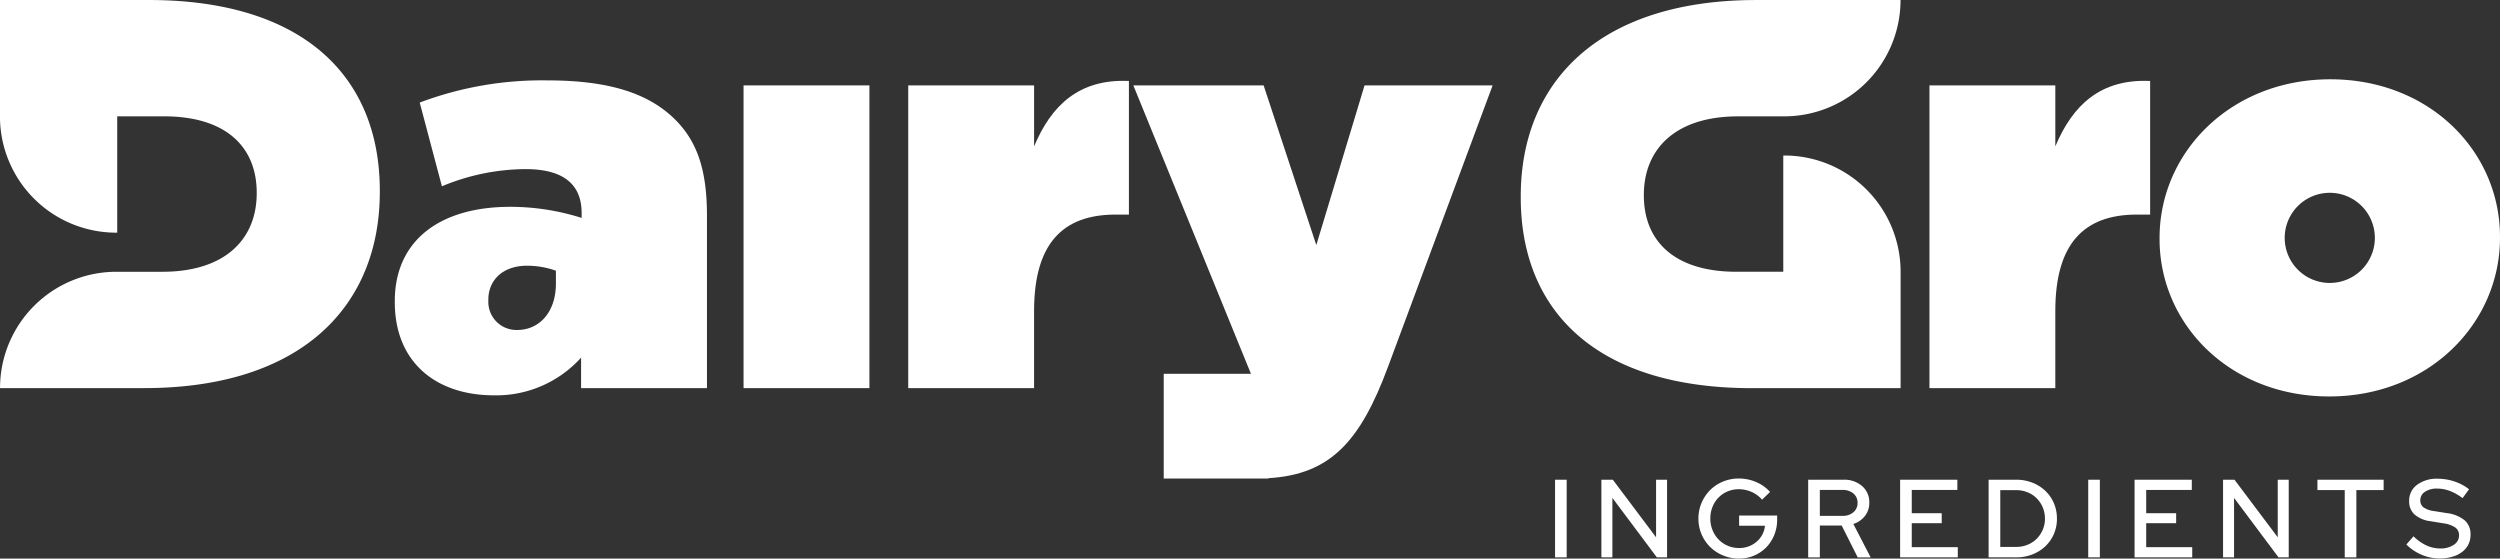
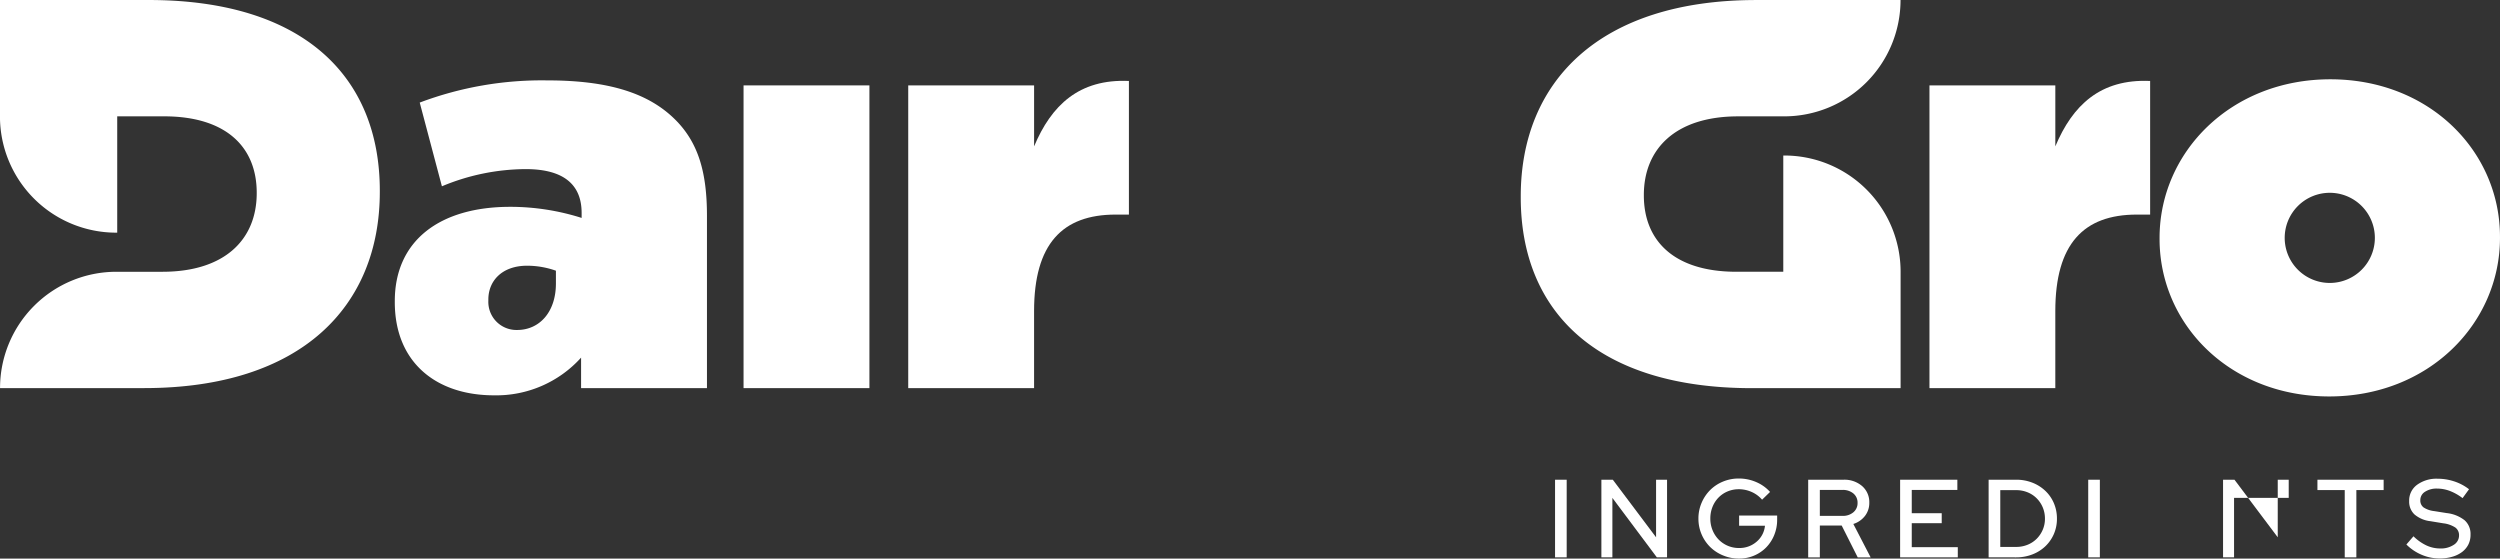
<svg xmlns="http://www.w3.org/2000/svg" width="193.423" height="43.217" viewBox="0 0 193.423 43.217">
  <rect x="0" y="0" width="193.423" height="43.217" fill="#333333" stroke="none" />
  <g id="Group_1028" data-name="Group 1028" transform="translate(-400 -20)">
    <g id="Group_35" data-name="Group 35" transform="translate(549.281 26.254)">
      <path id="Path_83" data-name="Path 83" d="M0-.008H9.738V4.71c1.331-3.174,3.475-5.233,7.335-5.061V9.987H16.044c-4.119,0-6.307,2.273-6.307,7.463v5.963H0Z" transform="translate(0 0.361)" fill="#fff" />
    </g>
    <g id="Group_36" data-name="Group 36" transform="translate(567.084 26.135)">
      <path id="Path_84" data-name="Path 84" d="M-.312-.373A3.488,3.488,0,0,1-3.8-3.86,3.487,3.487,0,0,1-.312-7.347,3.487,3.487,0,0,1,3.176-3.86,3.488,3.488,0,0,1-.312-.373m.043-15.756c-7.721,0-13.212,5.662-13.212,12.269v.086c0,6.607,5.448,12.183,13.126,12.183,7.721,0,13.212-5.662,13.212-12.269v-.086c0-6.606-5.447-12.183-13.126-12.183" transform="translate(13.481 16.129)" fill="#fff" />
    </g>
    <g id="Group_37" data-name="Group 37" transform="translate(517.659 20)">
      <path id="Path_85" data-name="Path 85" d="M-.423-.711h11.5v-9A8.995,8.995,0,0,0,2.08-18.707H2v8.994H-1.624c-4.776,0-7.164-2.353-7.164-5.909v-.034c0-3.556,2.44-6.081,7.3-6.081H2.072a9,9,0,0,0,9-9H-.08c-12.14,0-18.232,6.306-18.232,15.186v.086c0,8.88,5.963,14.757,17.889,14.757" transform="translate(18.312 30.739)" fill="#fff" />
    </g>
    <g id="Group_53" data-name="Group 53">
      <path id="Path_80" data-name="Path 80" d="M58.889-37.476h9.738v23.422H58.889Z" transform="translate(398.639 64.083)" fill="#fff" />
      <g id="Group_33" data-name="Group 33" transform="translate(470.269 26.254)">
        <path id="Path_81" data-name="Path 81" d="M0-.008H9.738V4.71c1.331-3.174,3.476-5.233,7.336-5.061V9.987h-1.03c-4.119,0-6.307,2.273-6.307,7.463v5.963H0Z" transform="translate(0 0.361)" fill="#fff" />
      </g>
      <g id="Group_34" data-name="Group 34" transform="translate(487.686 26.607)">
-         <path id="Path_82" data-name="Path 82" d="M-.423,0-4.155,12.355-8.231,0h-10.08l9.1,22.316h-6.749v8.1h8.1v-.028c4.774-.279,7.1-2.821,9.245-8.595L9.486,0Z" transform="translate(18.311)" fill="#fff" />
-       </g>
+         </g>
      <g id="Group_38" data-name="Group 38" transform="translate(400 20.001)">
        <path id="Path_86" data-name="Path 86" d="M-.272,0h-11.5V9A8.995,8.995,0,0,0-2.775,18H-2.7V9H.929C5.7,9,8.093,11.355,8.093,14.911v.034c0,3.556-2.44,6.081-7.3,6.081H-2.766a9,9,0,0,0-9,9H-.615c12.14,0,18.232-6.306,18.232-15.186v-.086C17.617,5.877,11.654,0-.272,0" transform="translate(11.769 0)" fill="#fff" />
      </g>
      <g id="Group_39" data-name="Group 39" transform="translate(430.545 26.22)">
        <path id="Path_87" data-name="Path 87" d="M-.3-.372c0,2.231-1.287,3.6-3,3.6A2.175,2.175,0,0,1-5.528.958V.873c0-1.458,1.073-2.617,3-2.617A6.72,6.72,0,0,1-.3-1.358ZM8.94-13.036c-2.059-2.058-5.148-3.046-9.91-3.046a26.78,26.78,0,0,0-9.867,1.716l1.716,6.478A16.96,16.96,0,0,1-2.643-9.218c3,0,4.332,1.245,4.332,3.39v.386A18.25,18.25,0,0,0-3.844-6.3c-5.447,0-8.922,2.616-8.922,7.292v.086c0,4.633,3.174,7.206,7.678,7.206A8.83,8.83,0,0,0,1.647,5.367V7.727h9.739V-5.615c0-3.389-.687-5.662-2.445-7.421" transform="translate(12.766 16.082)" fill="#fff" />
      </g>
    </g>
    <g id="Group_54" data-name="Group 54">
      <path id="Path_89" data-name="Path 89" d="M123.16-.239h.9V-6.245h-.9Z" transform="translate(397.153 63.361)" fill="#fff" />
      <g id="Group_41" data-name="Group 41" transform="translate(523.898 57.116)">
        <path id="Path_90" data-name="Path 90" d="M-.1,0V4.454L-3.446,0h-.885V6.006h.851v-4.6l3.44,4.6H.749V0Z" transform="translate(4.331)" fill="#fff" />
      </g>
      <g id="Group_42" data-name="Group 42" transform="translate(531.406 57.022)">
        <path id="Path_91" data-name="Path 91" d="M-.144-.075a3.119,3.119,0,0,1-.227,1.2,2.955,2.955,0,0,1-.622.956,2.872,2.872,0,0,1-.94.635A2.949,2.949,0,0,1-3.1,2.945,3.148,3.148,0,0,1-4.331,2.7a3.078,3.078,0,0,1-1-.656,3.065,3.065,0,0,1-.664-.986A3.047,3.047,0,0,1-6.235-.152a3.047,3.047,0,0,1,.244-1.214,3.118,3.118,0,0,1,.66-.987A3.046,3.046,0,0,1-4.34-3.01a3.153,3.153,0,0,1,1.228-.24,3.358,3.358,0,0,1,1.346.275,3.036,3.036,0,0,1,1.073.764l-.617.6a2.272,2.272,0,0,0-.811-.6,2.438,2.438,0,0,0-.991-.21,2.205,2.205,0,0,0-.871.172,2.107,2.107,0,0,0-.7.476,2.184,2.184,0,0,0-.464.721,2.388,2.388,0,0,0-.167.9,2.323,2.323,0,0,0,.172.9,2.234,2.234,0,0,0,.467.721,2.179,2.179,0,0,0,.7.481,2.179,2.179,0,0,0,.879.177,2.012,2.012,0,0,0,1.36-.486A1.85,1.85,0,0,0-1.087.406h-2V-.384H-.144Z" transform="translate(6.235 3.25)" fill="#fff" />
      </g>
      <g id="Group_43" data-name="Group 43" transform="translate(539.898 57.116)">
        <path id="Path_92" data-name="Path 92" d="M-.063-.019h-1.75V1.989h1.75a1.243,1.243,0,0,0,.846-.279A.914.914,0,0,0,1.106.986.913.913,0,0,0,.783.256,1.261,1.261,0,0,0-.063-.019M-2.714,5.2V-.808H.015a2.092,2.092,0,0,1,1.446.493A1.64,1.64,0,0,1,2.014.968a1.628,1.628,0,0,1-.335,1.025,1.838,1.838,0,0,1-.9.622L2.118,5.2h-1L-.123,2.735H-1.812V5.2Z" transform="translate(2.714 0.808)" fill="#fff" />
      </g>
      <g id="Group_45" data-name="Group 45" transform="translate(547.011 57.116)">
        <path id="Path_94" data-name="Path 94" d="M0,0V6.006H4.462V5.218H.9V3.363H3.218V2.591H.9V.79H4.428V0Z" fill="#fff" />
      </g>
      <g id="Group_46" data-name="Group 46" transform="translate(553.858 57.115)">
        <path id="Path_95" data-name="Path 95" d="M-.051-.019H-1.285V4.374H-.051a2.312,2.312,0,0,0,.876-.167,2.109,2.109,0,0,0,.707-.464A2.213,2.213,0,0,0,2,3.047a2.15,2.15,0,0,0,.171-.862A2.229,2.229,0,0,0,2,1.314a2.189,2.189,0,0,0-.468-.7A2.124,2.124,0,0,0,.826.148,2.312,2.312,0,0,0-.051-.019m-2.136,5.2V-.826h2.12A3.392,3.392,0,0,1,1.19-.6a3.076,3.076,0,0,1,1,.626A2.846,2.846,0,0,1,2.86.985a3.018,3.018,0,0,1,.239,1.2A2.953,2.953,0,0,1,2.86,3.379a2.924,2.924,0,0,1-.661.948,3.021,3.021,0,0,1-1,.626,3.424,3.424,0,0,1-1.261.229Z" transform="translate(2.187 0.826)" fill="#fff" />
      </g>
      <path id="Path_97" data-name="Path 97" d="M165.387-.239h.9V-6.245h-.9Z" transform="translate(396.177 63.361)" fill="#fff" />
      <g id="Group_48" data-name="Group 48" transform="translate(565.15 57.116)">
-         <path id="Path_98" data-name="Path 98" d="M0,0V6.006H4.461V5.218H.9V3.363H3.217V2.591H.9V.79H4.427V0Z" fill="#fff" />
-       </g>
+         </g>
      <g id="Group_49" data-name="Group 49" transform="translate(571.996 57.116)">
-         <path id="Path_99" data-name="Path 99" d="M-.1,0V4.454L-3.446,0h-.885V6.006h.851v-4.6l3.44,4.6H.749V0Z" transform="translate(4.331)" fill="#fff" />
+         <path id="Path_99" data-name="Path 99" d="M-.1,0V4.454L-3.446,0h-.885V6.006h.851v-4.6H.749V0Z" transform="translate(4.331)" fill="#fff" />
      </g>
      <g id="Group_50" data-name="Group 50" transform="translate(579.298 57.116)">
        <path id="Path_100" data-name="Path 100" d="M0,0V.8H2.112V6.006h.9V.8h2.11V0Z" fill="#fff" />
      </g>
      <g id="Group_51" data-name="Group 51" transform="translate(586.18 57.039)">
        <path id="Path_101" data-name="Path 101" d="M0-.12.549-.755a3.662,3.662,0,0,0,1,.707A2.521,2.521,0,0,0,2.617.188a1.8,1.8,0,0,0,1.05-.283.848.848,0,0,0,.407-.721.732.732,0,0,0-.281-.613,2.173,2.173,0,0,0-.936-.33l-1-.164A2.292,2.292,0,0,1,.622-2.45,1.361,1.361,0,0,1,.215-3.484,1.5,1.5,0,0,1,.824-4.736a2.543,2.543,0,0,1,1.605-.472A4.066,4.066,0,0,1,3.707-5a3.755,3.755,0,0,1,1.14.606l-.5.687a3.95,3.95,0,0,0-.979-.554,2.792,2.792,0,0,0-.987-.185,1.625,1.625,0,0,0-.943.249.752.752,0,0,0-.36.643.667.667,0,0,0,.248.563,1.87,1.87,0,0,0,.824.287l.969.154a2.714,2.714,0,0,1,1.394.562,1.413,1.413,0,0,1,.45,1.1A1.666,1.666,0,0,1,4.8-.129a1.673,1.673,0,0,1-.484.583,2.321,2.321,0,0,1-.76.373,3.4,3.4,0,0,1-.978.134A3.522,3.522,0,0,1,1.184.677,3.688,3.688,0,0,1,0-.12" transform="translate(0 5.208)" fill="#fff" />
      </g>
    </g>
  </g>
</svg>